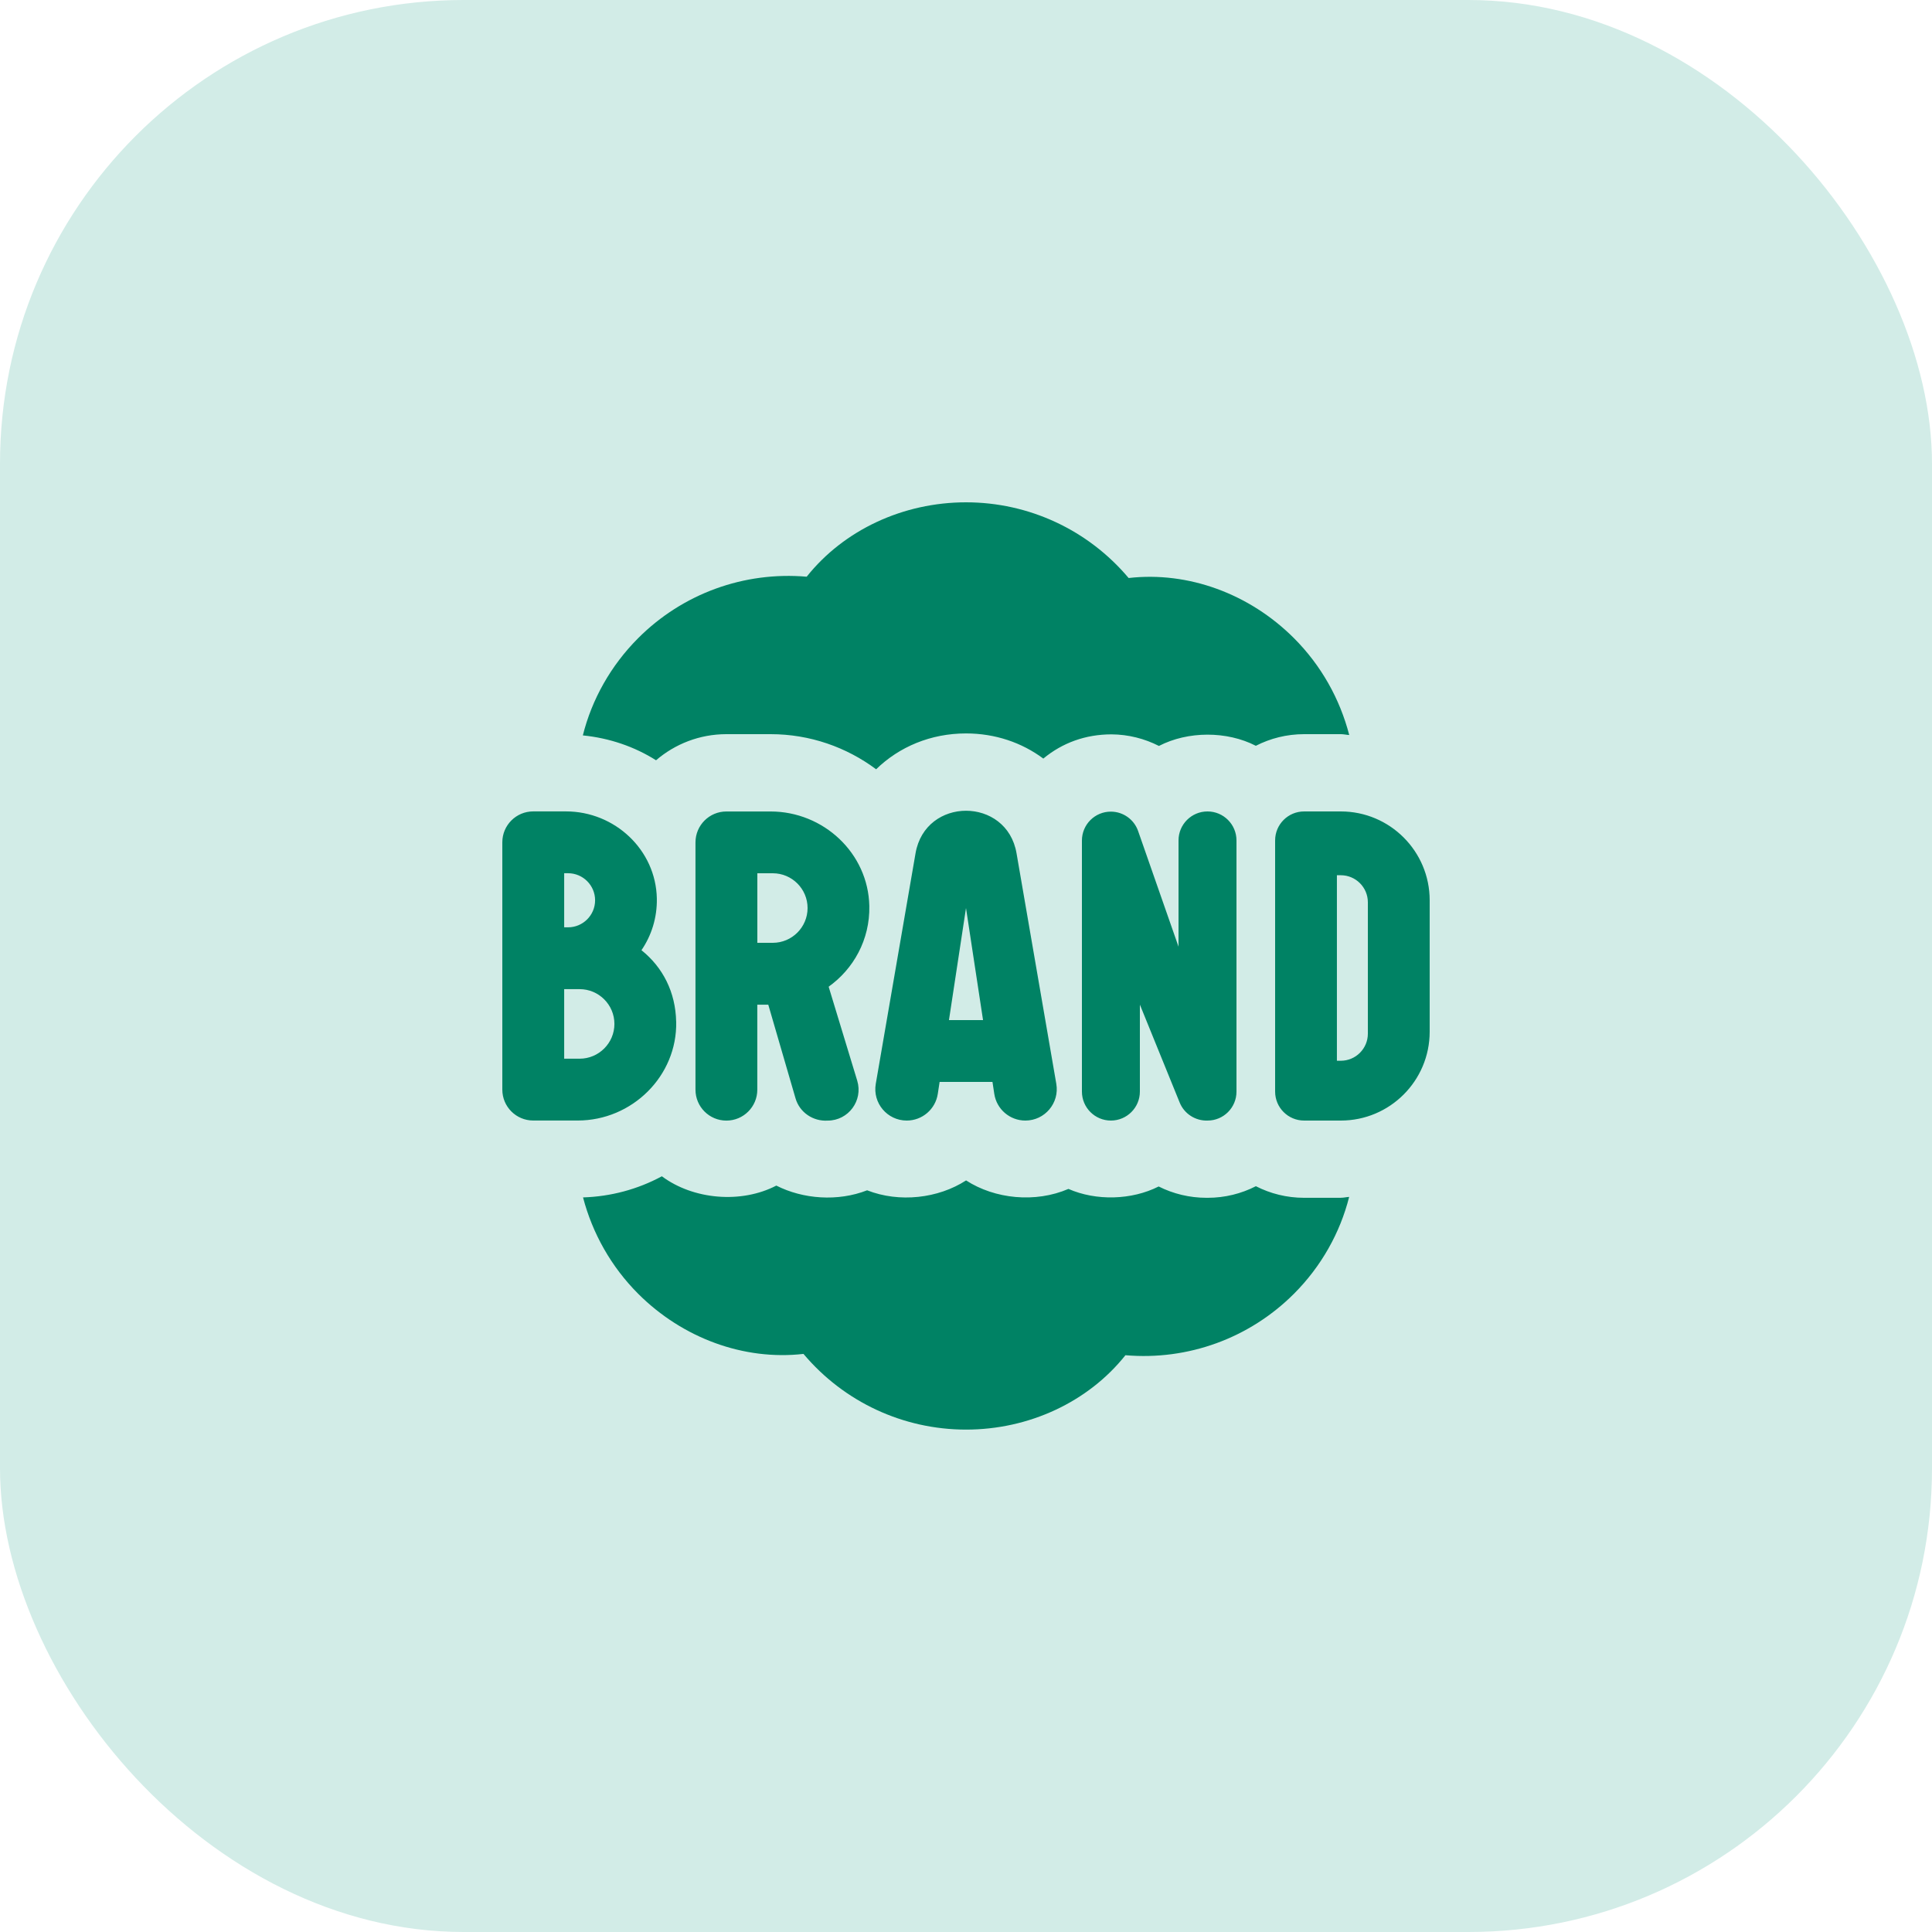
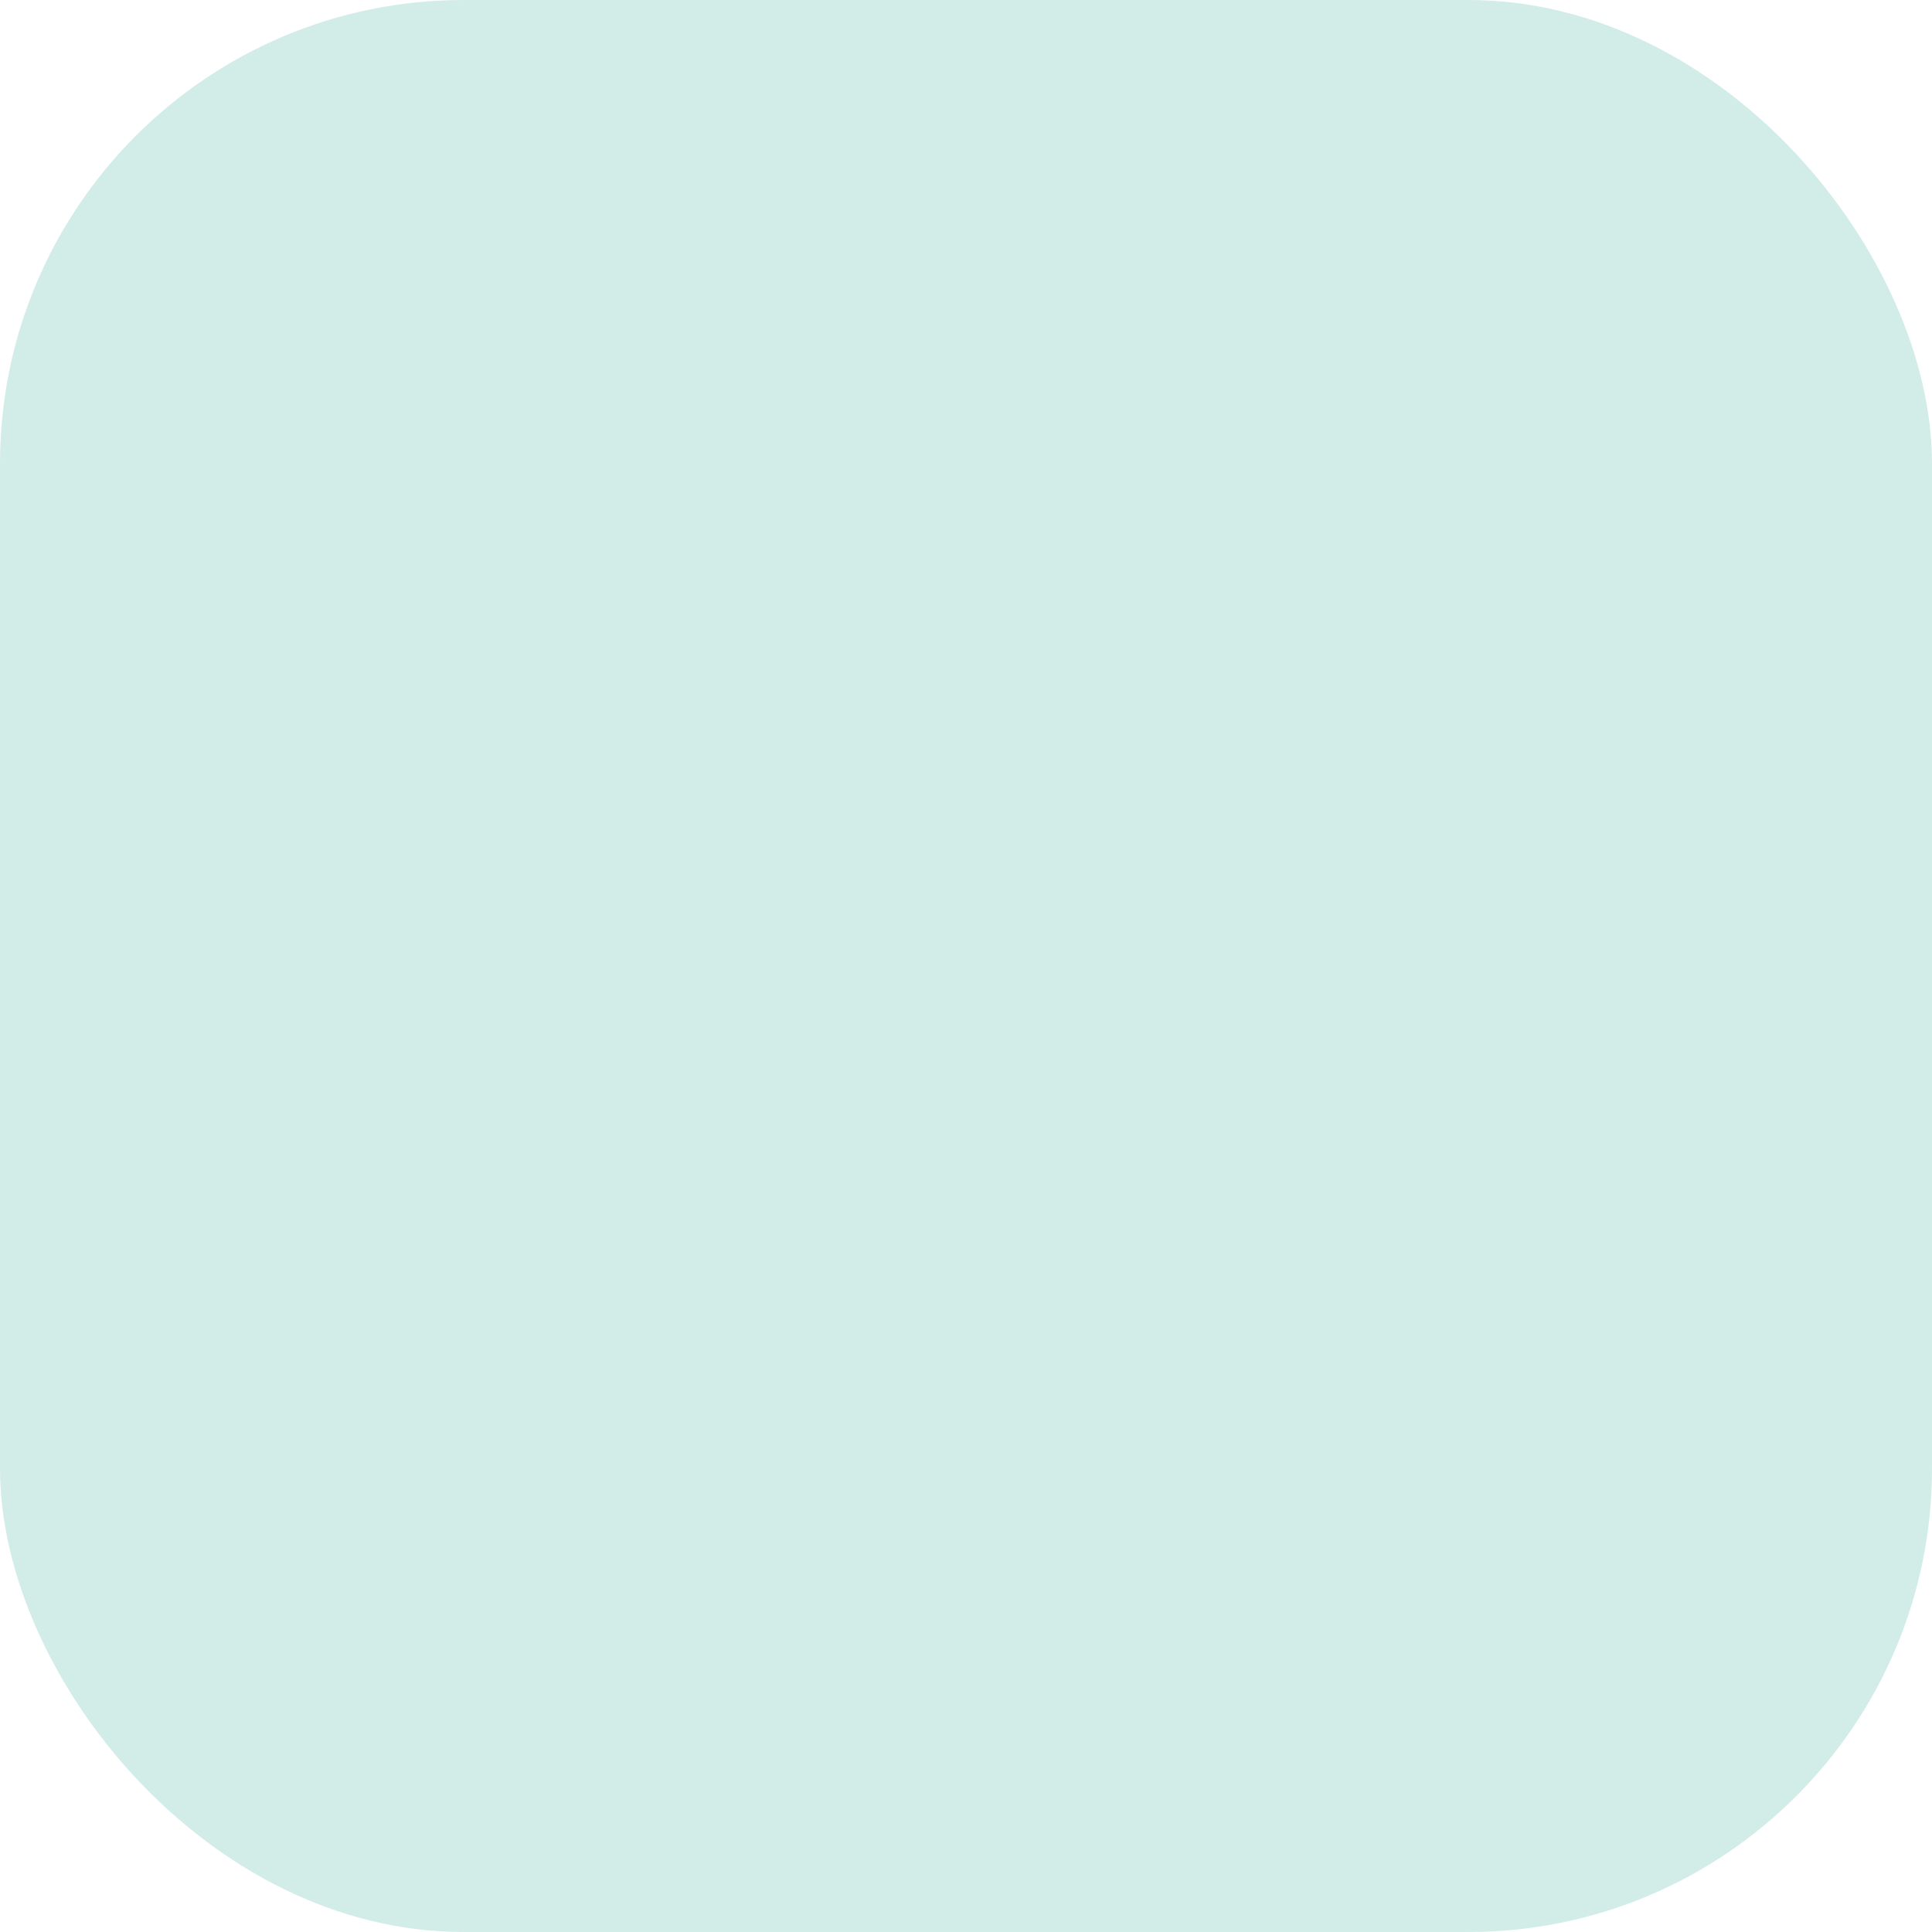
<svg xmlns="http://www.w3.org/2000/svg" fill="none" viewBox="0 0 50 50" height="50" width="50">
  <rect fill="#D2ECE7" rx="12" height="50" width="50" />
  <g clip-path="url(#clip0_160_14861)">
-     <path fill="#008264" d="M21.433 25.544C21.457 25.53 21.469 25.521 21.488 25.509C21.47 25.521 21.47 25.521 21.446 25.538L22.185 27.968C22.341 28.482 21.957 29.001 21.42 29.001C21.044 29.025 20.693 28.79 20.588 28.424L19.883 26.001H19.599V28.201C19.599 28.643 19.241 29.001 18.799 29.001C18.357 29.001 17.999 28.643 17.999 28.201V21.801C17.999 21.359 18.357 21.001 18.799 21.001H19.942C21.312 21.001 22.47 22.079 22.498 23.448C22.516 24.316 22.089 25.083 21.432 25.545L21.433 25.544ZM20.9 23.5C20.9 23.004 20.496 22.6 20 22.6H19.6V24.4H20C20.496 24.4 20.9 23.996 20.9 23.5ZM37 23.3V26.7C37 27.97 35.97 29 34.7 29H33.75C33.336 29 33 28.664 33 28.25V21.75C33 21.336 33.336 21 33.75 21H34.7C35.97 21 37 22.03 37 23.3ZM35.4 23.351C35.4 22.965 35.086 22.651 34.7 22.651C34.592 22.651 34.634 22.651 34.599 22.651V27.452H34.7C35.086 27.452 35.4 27.138 35.4 26.752V23.352V23.351ZM31.252 29C30.938 29.011 30.648 28.825 30.53 28.534L29.5 26V28.25C29.5 28.664 29.164 29 28.75 29C28.336 29 28 28.664 28 28.25V21.753C28 21.338 28.338 21.002 28.753 21.005C29.069 21.007 29.35 21.208 29.454 21.506L30.5 24.5V21.75C30.5 21.336 30.836 21 31.25 21C31.664 21 32 21.336 32 21.75V28.252C32 28.665 31.665 29 31.252 29ZM25.684 28H24.317L24.27 28.309C24.21 28.706 23.868 29 23.466 29C22.962 29 22.579 28.546 22.665 28.049L23.694 22.083C23.821 21.349 24.411 20.982 25.001 20.982C25.591 20.982 26.182 21.349 26.308 22.083L27.337 28.049C27.423 28.546 27.04 29 26.536 29C26.134 29 25.792 28.706 25.732 28.309L25.685 28H25.684ZM25.441 26.4L25 23.5L24.559 26.4H25.44H25.441ZM17.5 26.444C17.528 27.849 16.357 28.999 14.951 28.999H13.8C13.358 28.999 13 28.641 13 28.199V21.799C13 21.357 13.358 20.999 13.8 20.999H14.647C15.909 20.999 16.975 21.993 16.999 23.254C17.008 23.751 16.86 24.212 16.601 24.591C17.155 25.034 17.484 25.677 17.499 26.443L17.5 26.444ZM14.601 22.599V23.999H14.701C15.087 23.999 15.401 23.685 15.401 23.299C15.401 22.913 15.087 22.599 14.701 22.599H14.601ZM15.901 26.499C15.901 26.003 15.497 25.599 15.001 25.599H14.601V27.399H15.001C15.497 27.399 15.901 26.995 15.901 26.499ZM34.701 30.999H33.751C33.302 30.999 32.877 30.891 32.502 30.699C32.127 30.891 31.702 30.999 31.253 30.999H31.225C30.784 30.999 30.362 30.895 29.986 30.706C29.288 31.059 28.37 31.084 27.651 30.769C26.797 31.137 25.747 31.032 25.002 30.549C24.281 31.016 23.276 31.132 22.441 30.805C21.681 31.102 20.781 31.034 20.091 30.683C19.184 31.155 17.942 31.049 17.129 30.442C16.504 30.78 15.803 30.967 15.089 30.989C15.333 31.921 15.818 32.784 16.517 33.484C17.667 34.633 19.254 35.215 20.794 35.039C21.842 36.284 23.376 36.998 25.002 36.998C26.628 36.998 28.162 36.284 29.126 35.073C30.746 35.212 32.336 34.634 33.487 33.483C34.194 32.776 34.683 31.902 34.916 30.976C34.843 30.98 34.775 30.998 34.702 30.998L34.701 30.999ZM16.978 19.676C17.468 19.255 18.105 19 18.8 19H19.943C20.963 19 21.91 19.339 22.674 19.909C23.272 19.326 24.09 18.981 25 18.981C25.754 18.981 26.445 19.218 27.001 19.632C27.496 19.222 28.095 19.006 28.765 19.005C29.202 19.008 29.619 19.115 29.993 19.305C30.745 18.917 31.749 18.915 32.501 19.301C32.876 19.109 33.301 19 33.751 19H34.701C34.775 19 34.844 19.018 34.918 19.022C34.675 18.084 34.189 17.217 33.486 16.514C32.336 15.365 30.751 14.783 29.209 14.959C28.161 13.714 26.627 13 25.001 13C23.375 13 21.841 13.714 20.877 14.925C19.253 14.785 17.666 15.364 16.516 16.515C15.807 17.225 15.316 18.103 15.084 19.032C15.773 19.101 16.42 19.323 16.979 19.676H16.978Z" />
-   </g>
+     </g>
  <defs>
    <clipPath id="clip0_160_14861">
-       <rect transform="translate(13 13)" fill="white" height="24" width="24" />
-     </clipPath>
+       </clipPath>
  </defs>
</svg>